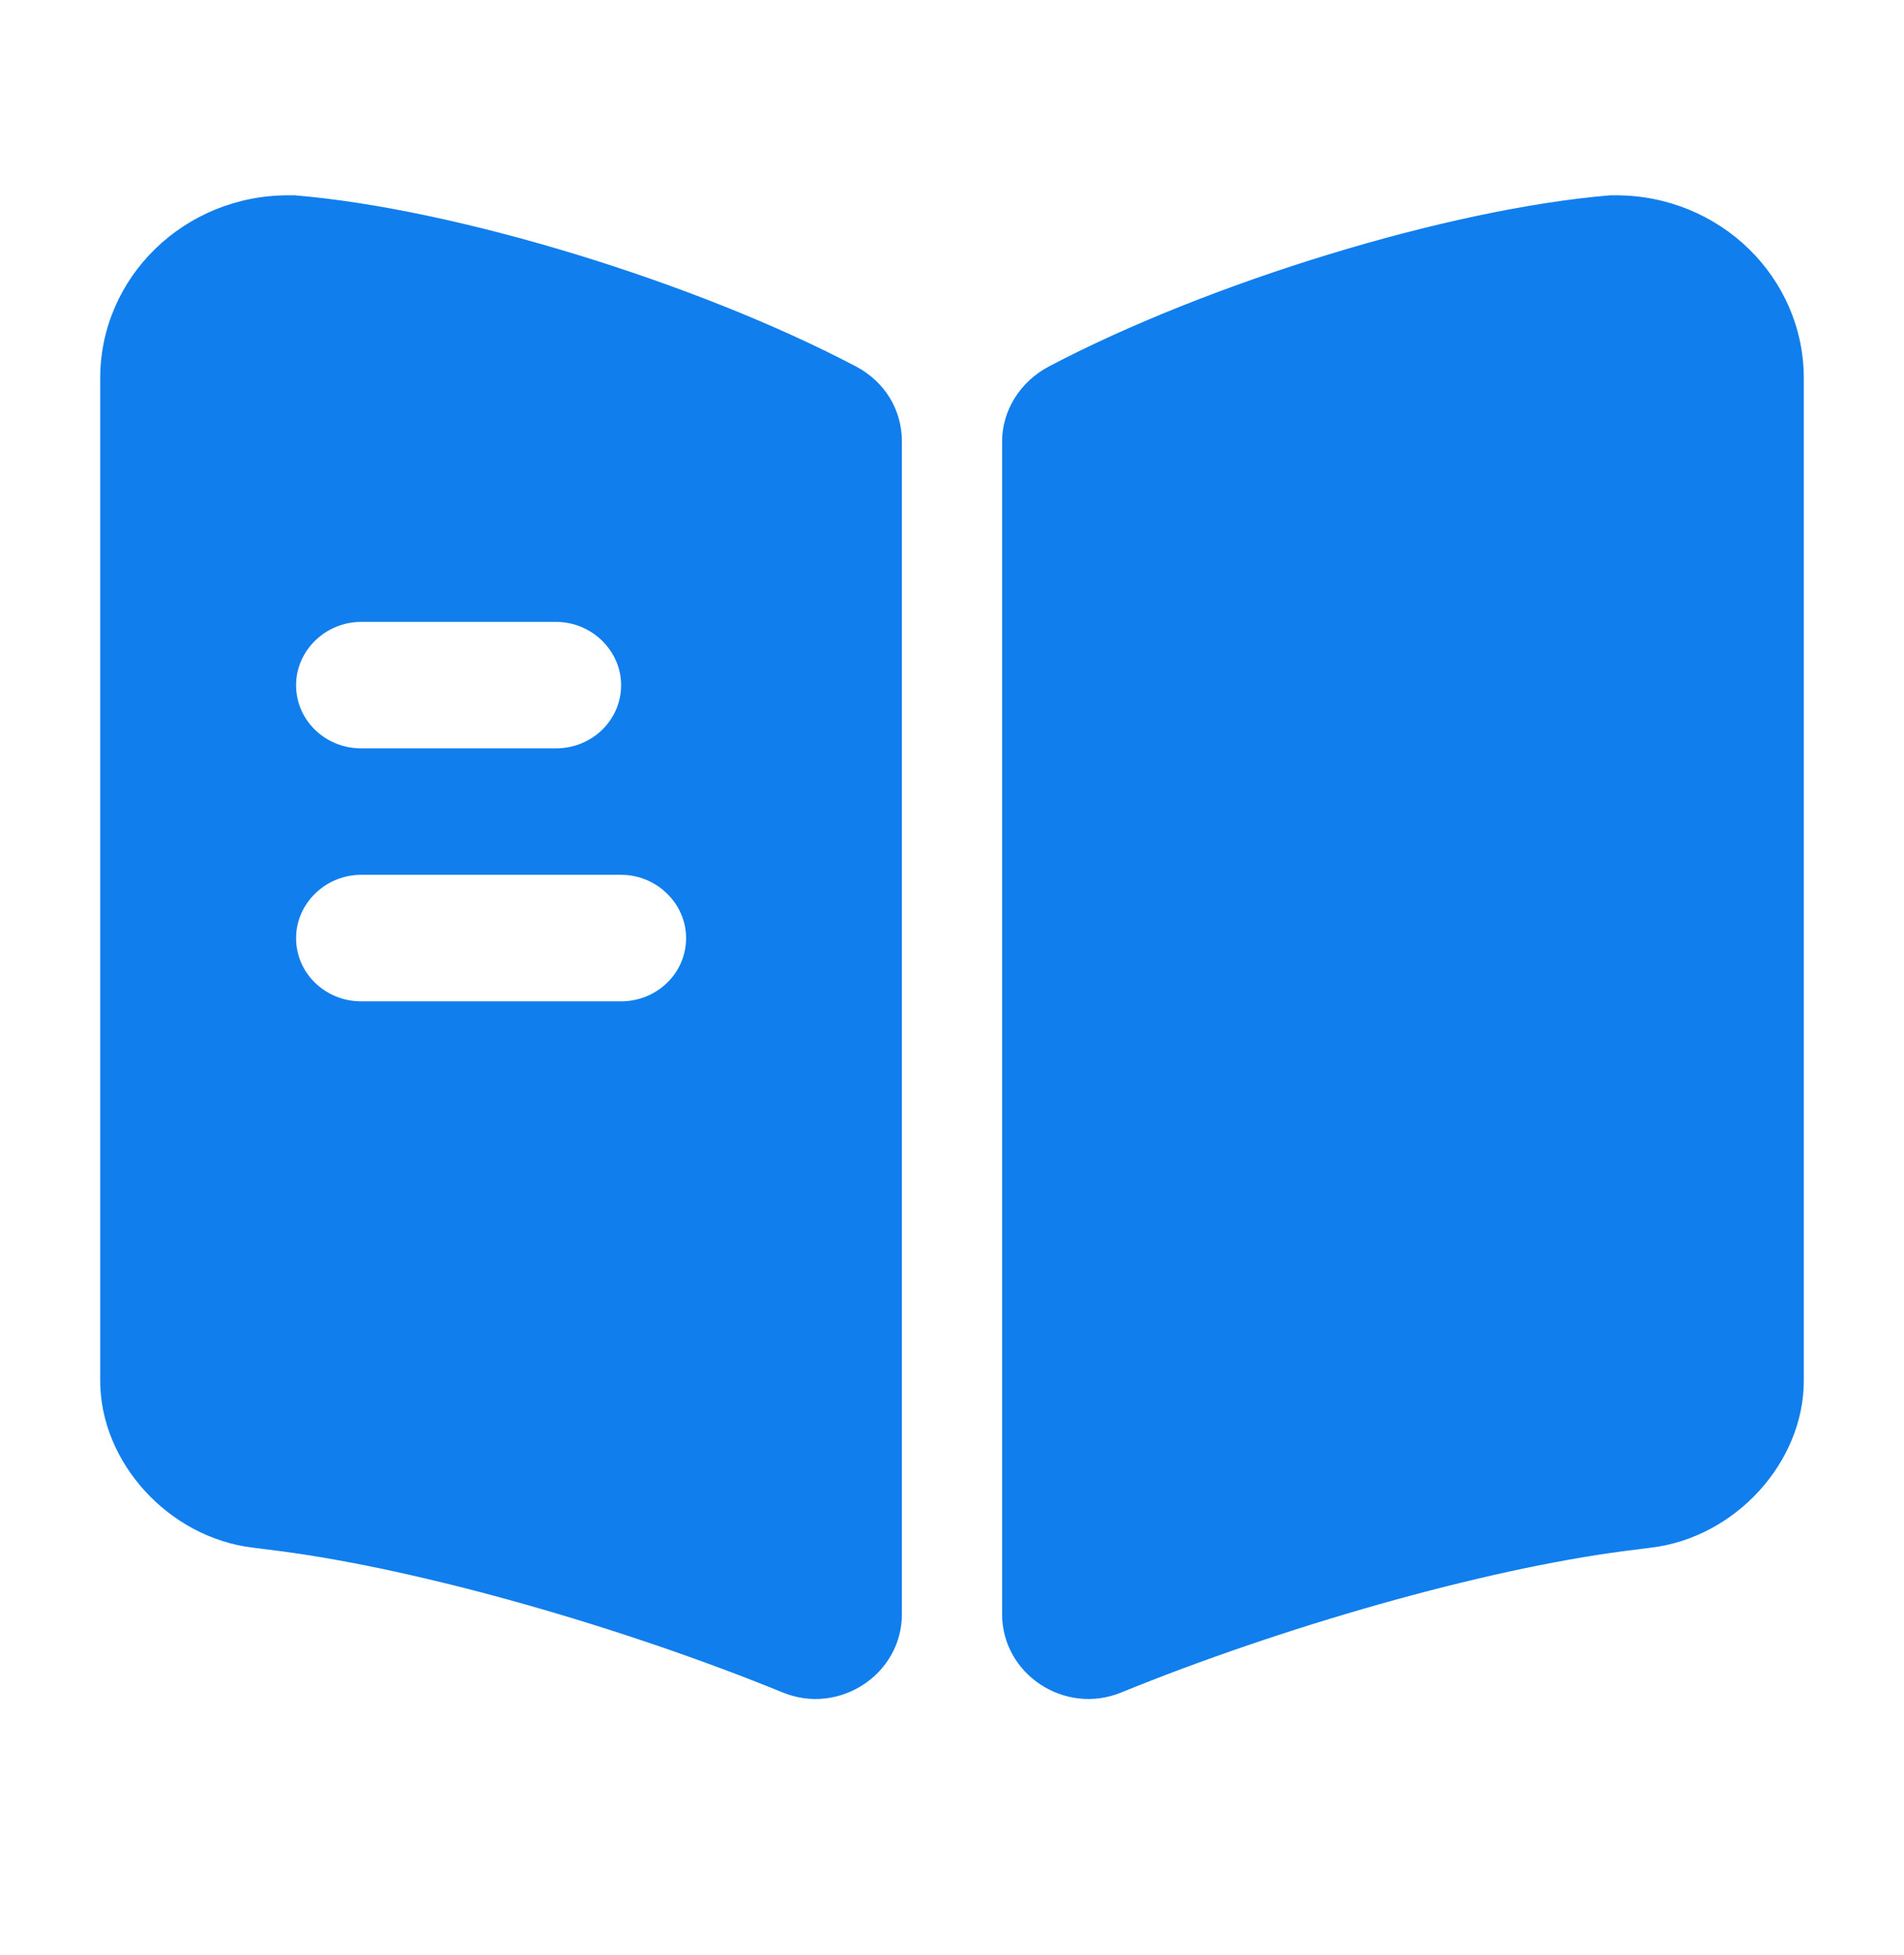
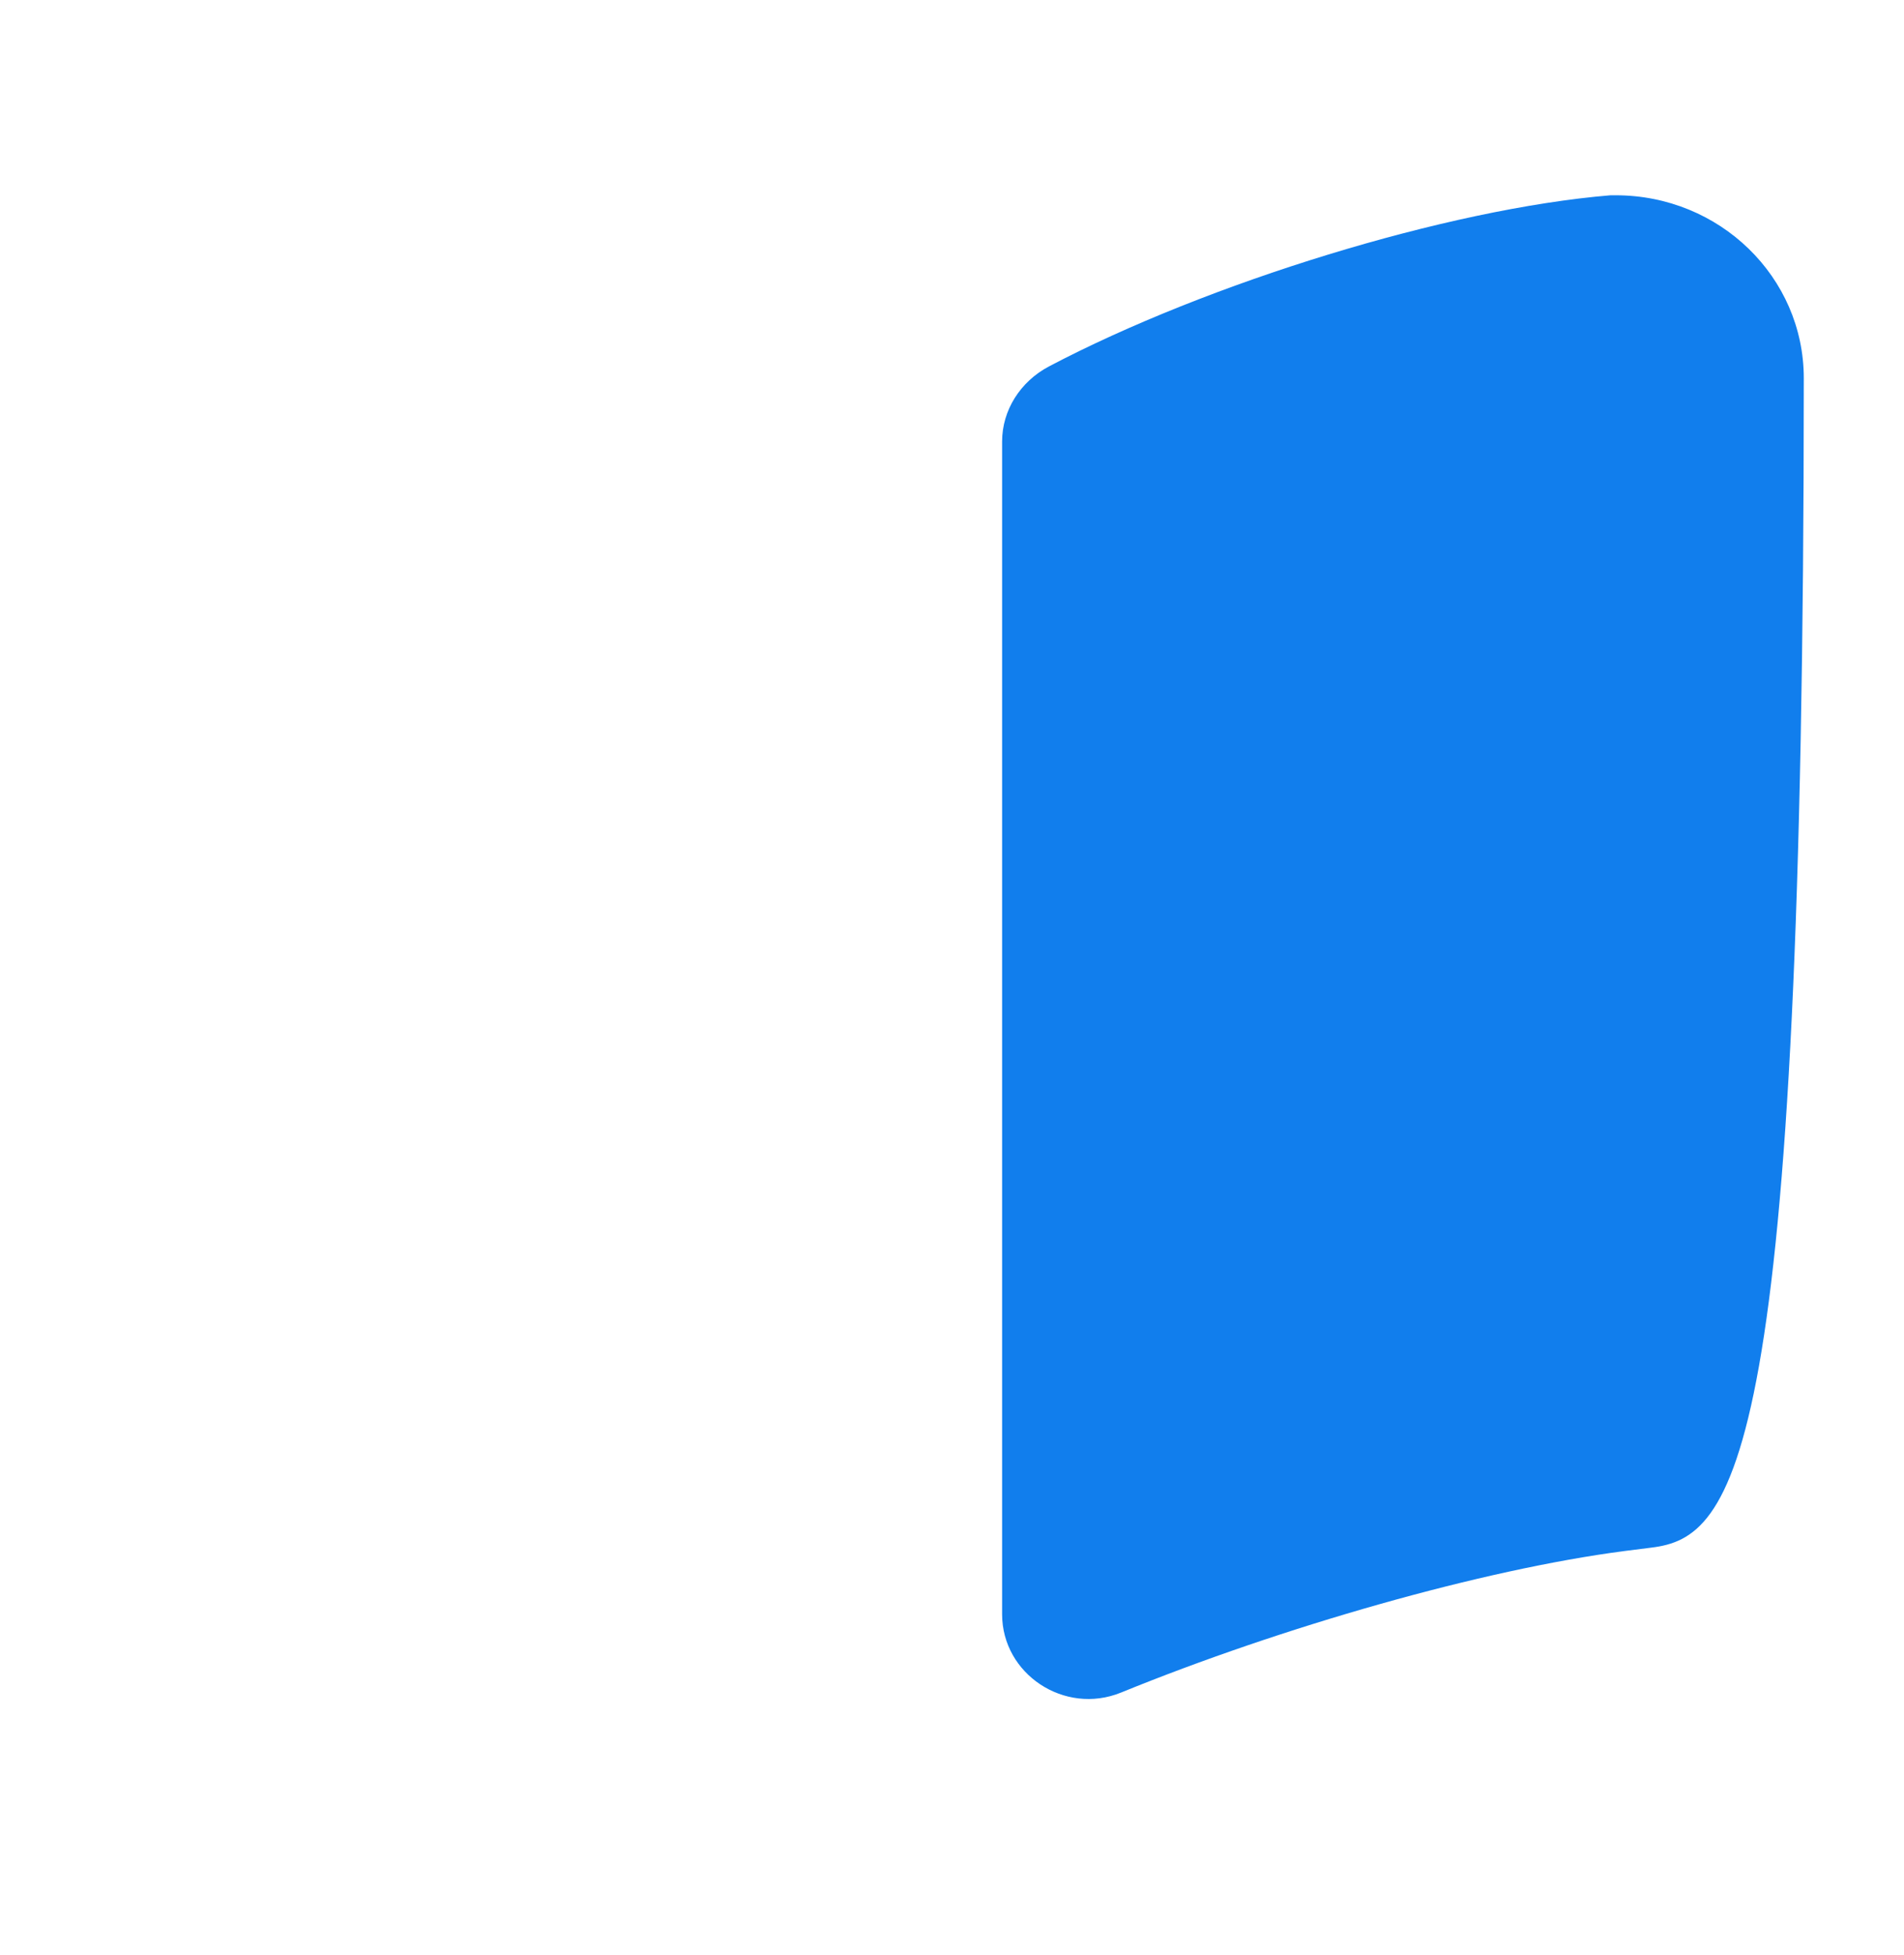
<svg xmlns="http://www.w3.org/2000/svg" width="38" height="39" viewBox="0 0 38 39" fill="none">
-   <path d="M36 7.546V27.546C36 29.177 34.633 30.674 32.956 30.876L32.419 30.944C29.583 31.314 25.587 32.457 22.37 33.769C21.245 34.224 20 33.399 20 32.205V8.808C20 8.185 20.363 7.613 20.934 7.311C24.099 5.645 28.891 4.165 32.143 3.896H32.246C34.322 3.896 36 5.528 36 7.546Z" fill="#117EED" />
-   <path d="M17.083 7.311C13.918 5.645 9.126 4.165 5.875 3.896H5.754C3.678 3.896 2 5.528 2 7.546V27.546C2 29.177 3.366 30.674 5.044 30.876L5.581 30.944C8.417 31.314 12.413 32.457 15.63 33.769C16.755 34.224 18 33.399 18 32.205V8.808C18 8.168 17.654 7.613 17.083 7.311ZM7.206 12.407H11.098C11.808 12.407 12.396 12.979 12.396 13.669C12.396 14.375 11.808 14.93 11.098 14.93H7.206C6.497 14.93 5.909 14.375 5.909 13.669C5.909 12.979 6.497 12.407 7.206 12.407ZM12.396 19.977H7.206C6.497 19.977 5.909 19.421 5.909 18.715C5.909 18.025 6.497 17.453 7.206 17.453H12.396C13.105 17.453 13.693 18.025 13.693 18.715C13.693 19.421 13.105 19.977 12.396 19.977Z" fill="#117EED" />
+   <path d="M36 7.546C36 29.177 34.633 30.674 32.956 30.876L32.419 30.944C29.583 31.314 25.587 32.457 22.37 33.769C21.245 34.224 20 33.399 20 32.205V8.808C20 8.185 20.363 7.613 20.934 7.311C24.099 5.645 28.891 4.165 32.143 3.896H32.246C34.322 3.896 36 5.528 36 7.546Z" fill="#117EED" />
</svg>